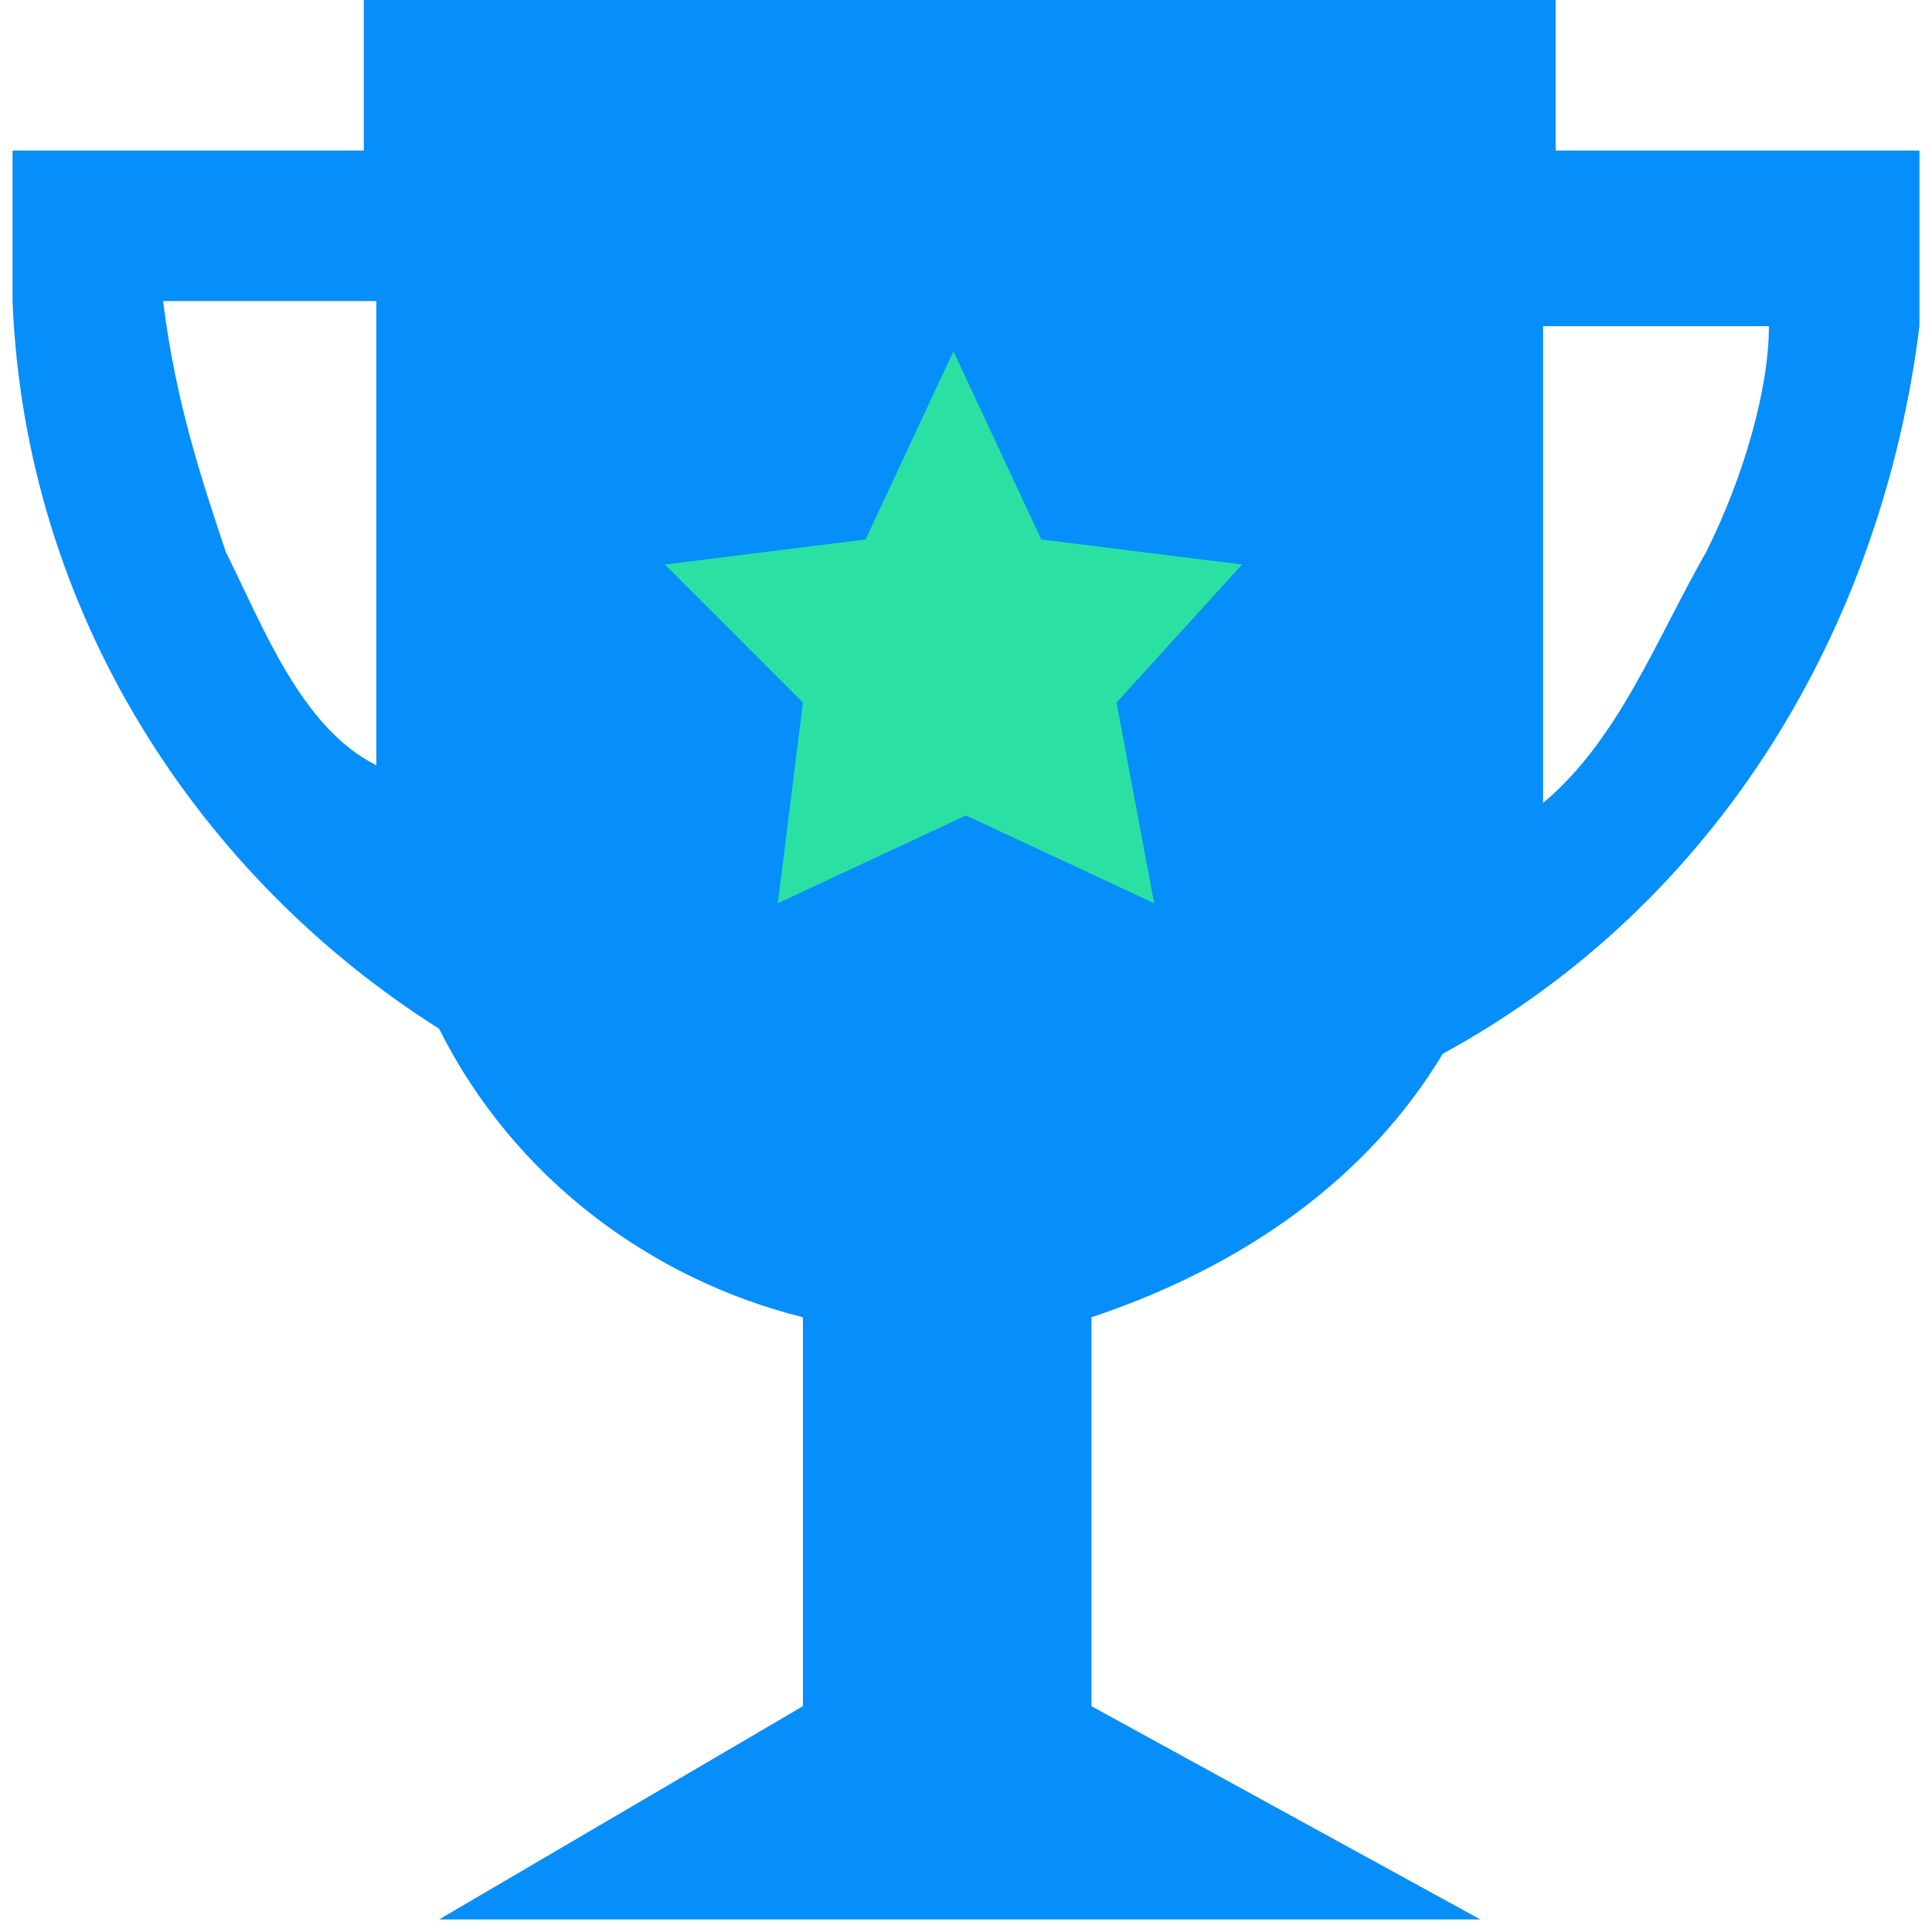
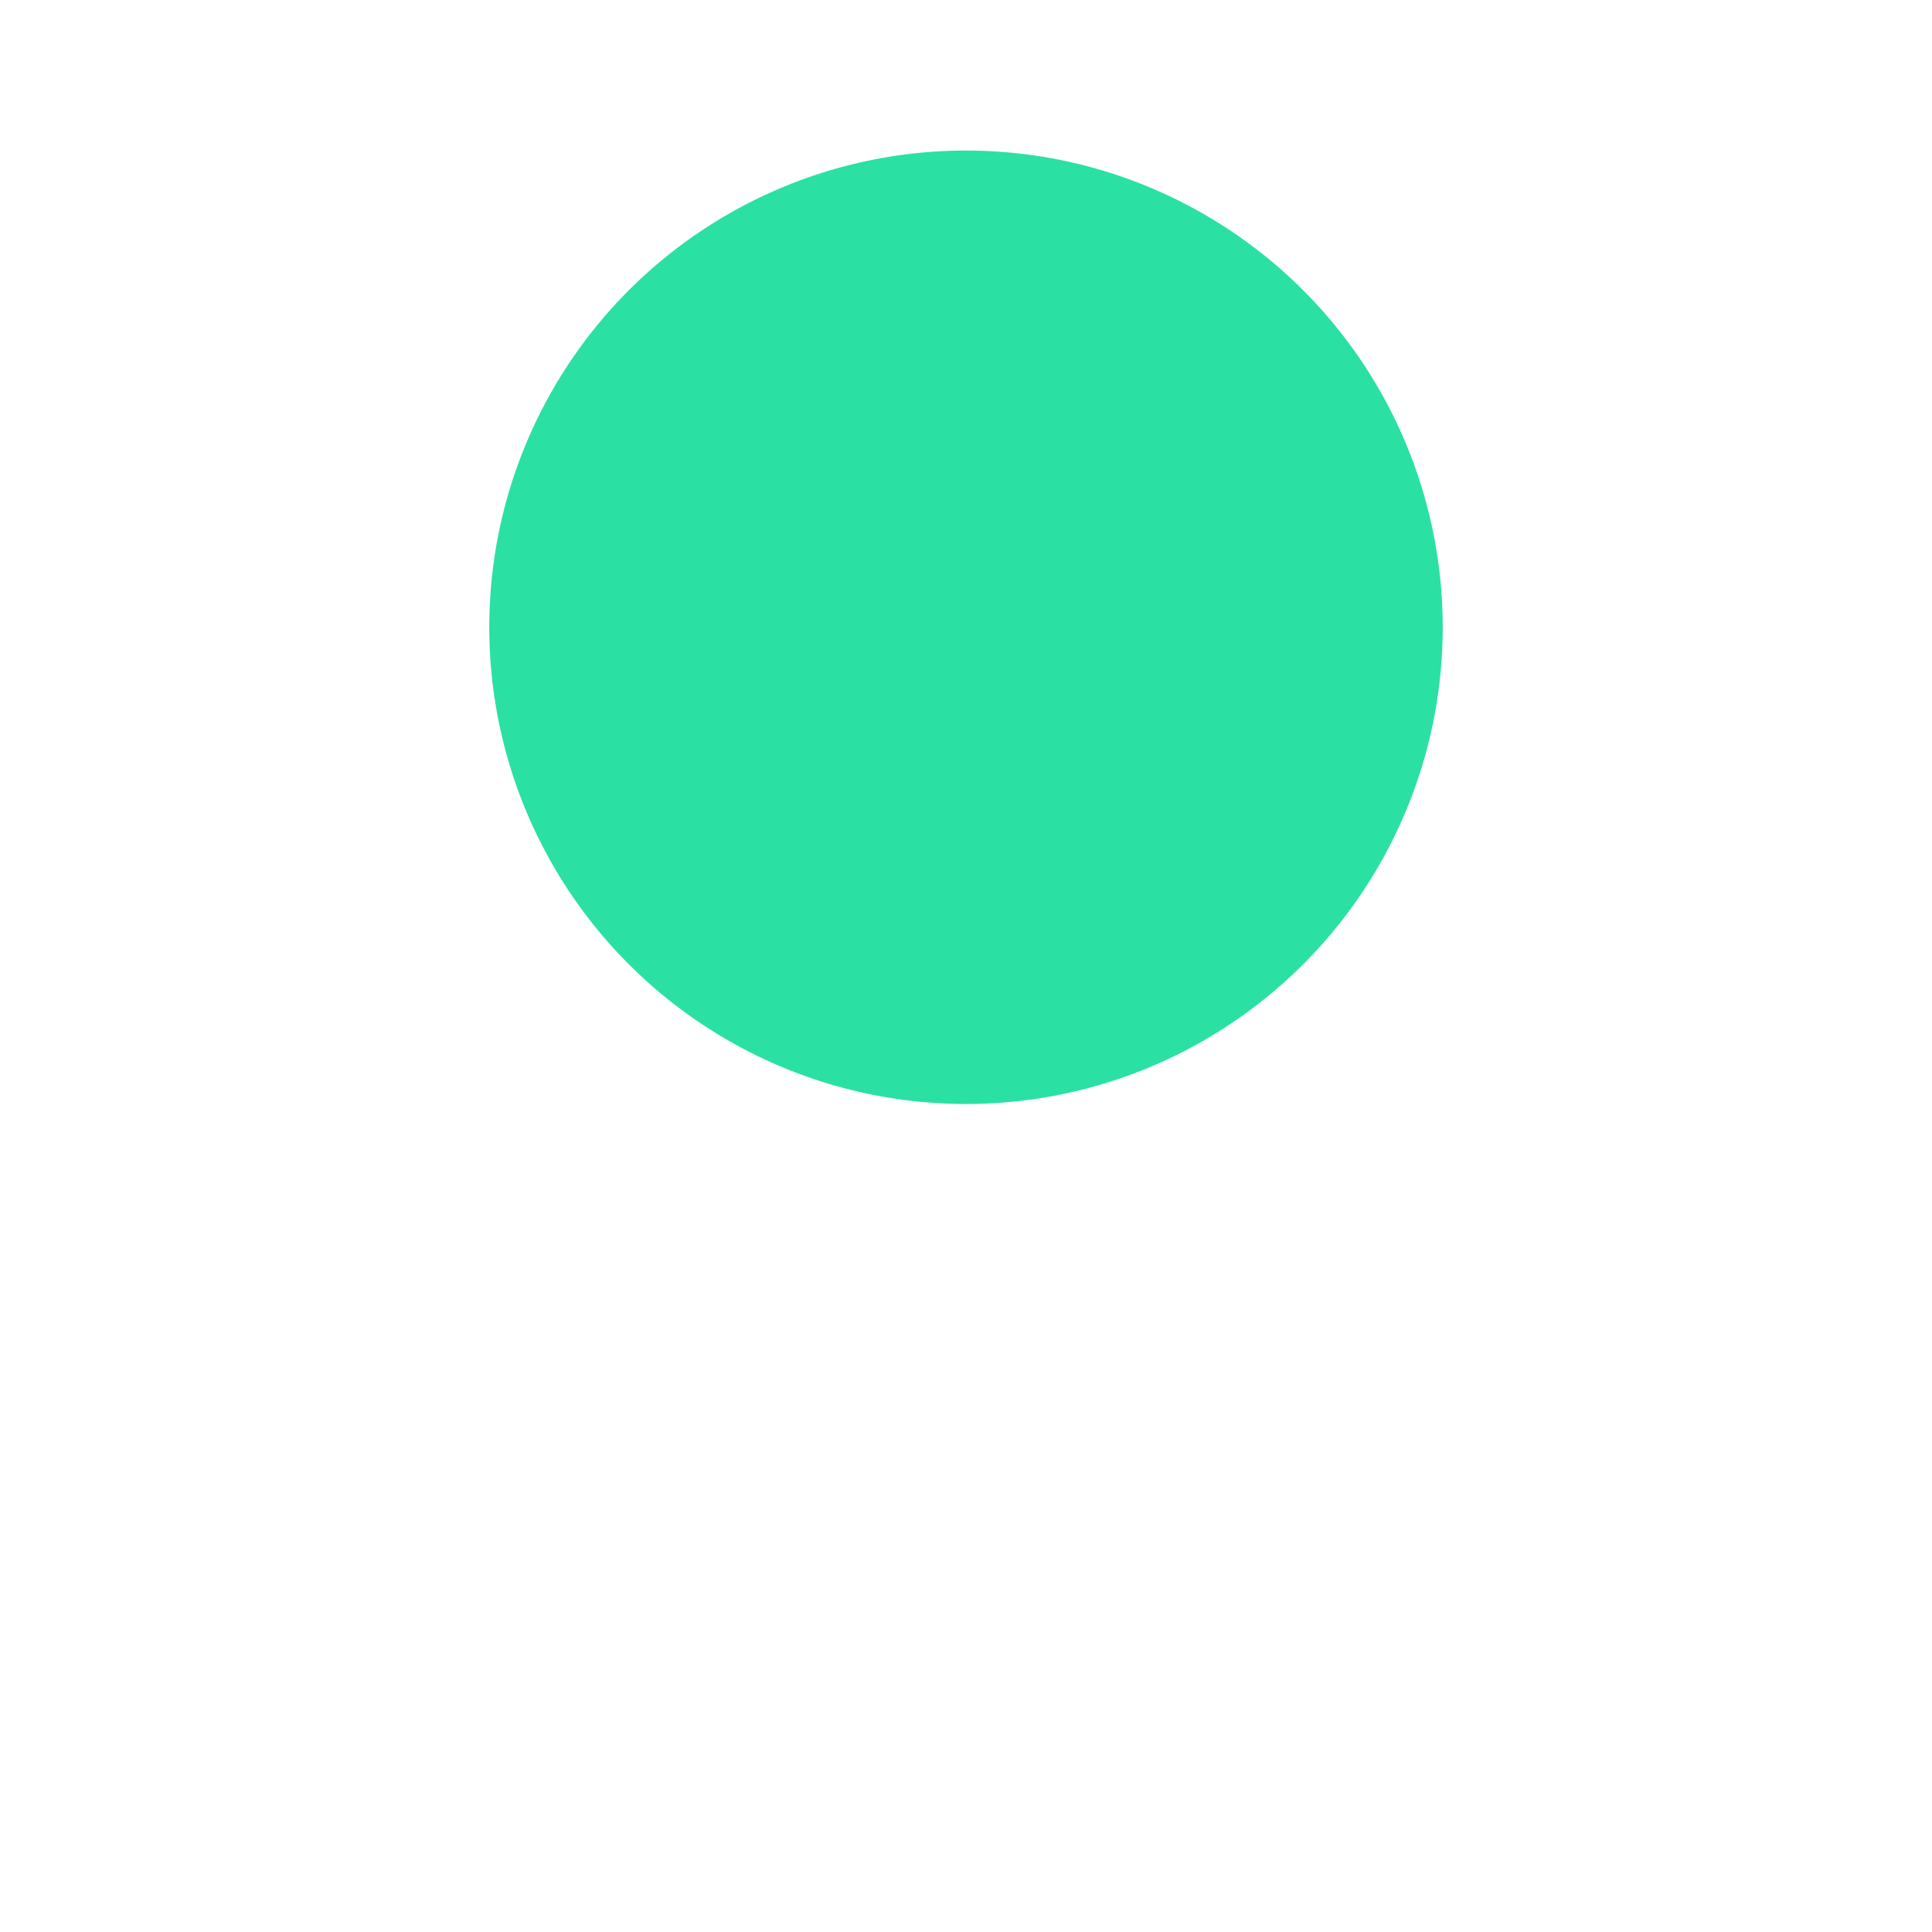
<svg xmlns="http://www.w3.org/2000/svg" version="1.1" id="Ebene_1" x="0px" y="0px" viewBox="0 0 15.4 15.4" style="enable-background:new 0 0 15.4 15.4;" xml:space="preserve">
  <style type="text/css">
	.st0{fill:#2AE1A3;}
	.st1{fill:#068EFB;}
</style>
  <circle class="st0" cx="7.7" cy="5" r="3.8" />
-   <path class="st1" d="M1.8,4.4c-0.2-0.6-0.4-1.2-0.5-2H3v3.4l0,0l0,0C3,6,3,6.1,3,6.1C2.4,5.8,2.1,5,1.8,4.4L1.8,4.4z M9.2,7.2  L7.7,6.5L6.2,7.2l0.2-1.6L5.3,4.5l1.6-0.2l0.7-1.5l0.7,1.5l1.6,0.2l-1,1.1L9.2,7.2z M13.6,4.4c-0.4,0.7-0.7,1.5-1.3,2  c0-0.1,0-0.2,0-0.4l0,0V2.6h1.8C14.1,3.1,13.9,3.8,13.6,4.4L13.6,4.4z M15.3,1.2h-2.9V0H2.9v1.2H0.1v1.2C0.2,4.9,1.6,7,3.5,8.2  c0.6,1.2,1.7,2,2.9,2.3v3.1l-2.9,1.7h8.3l-3.1-1.7v-3.1c1.2-0.4,2.2-1.1,2.8-2.1C13.7,7.2,15,5,15.3,2.6L15.3,1.2L15.3,1.2z" />
</svg>